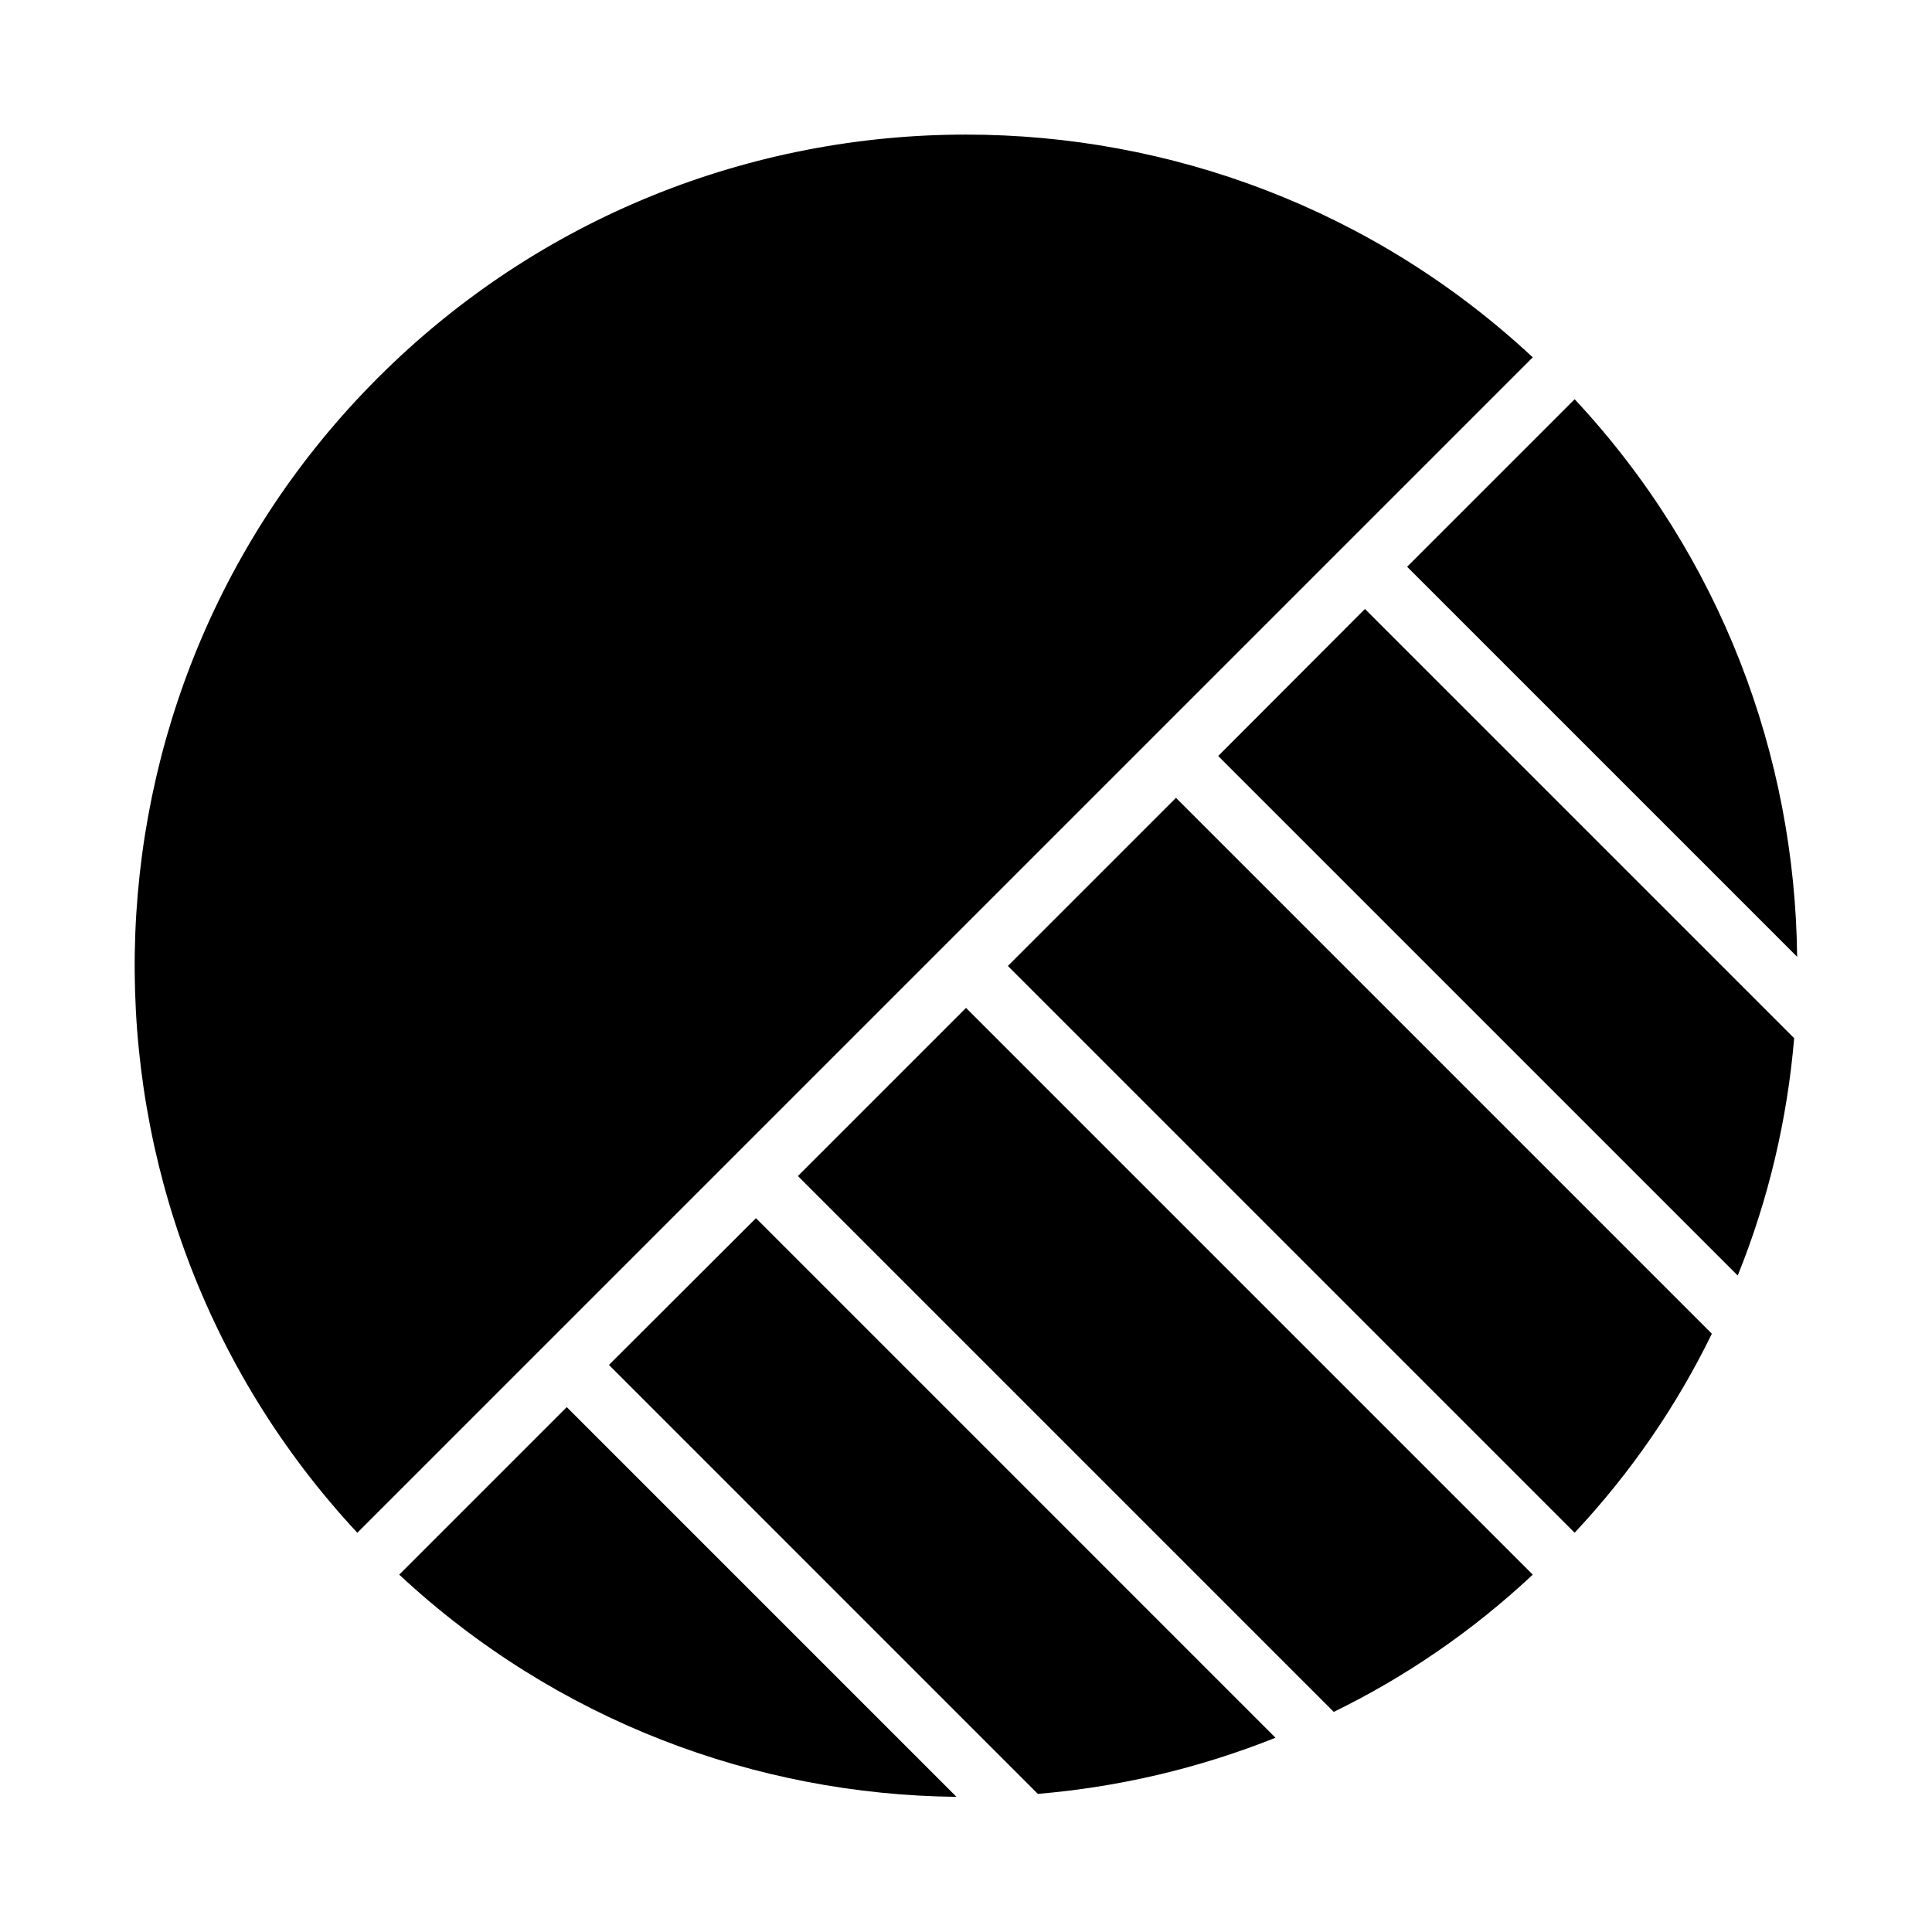
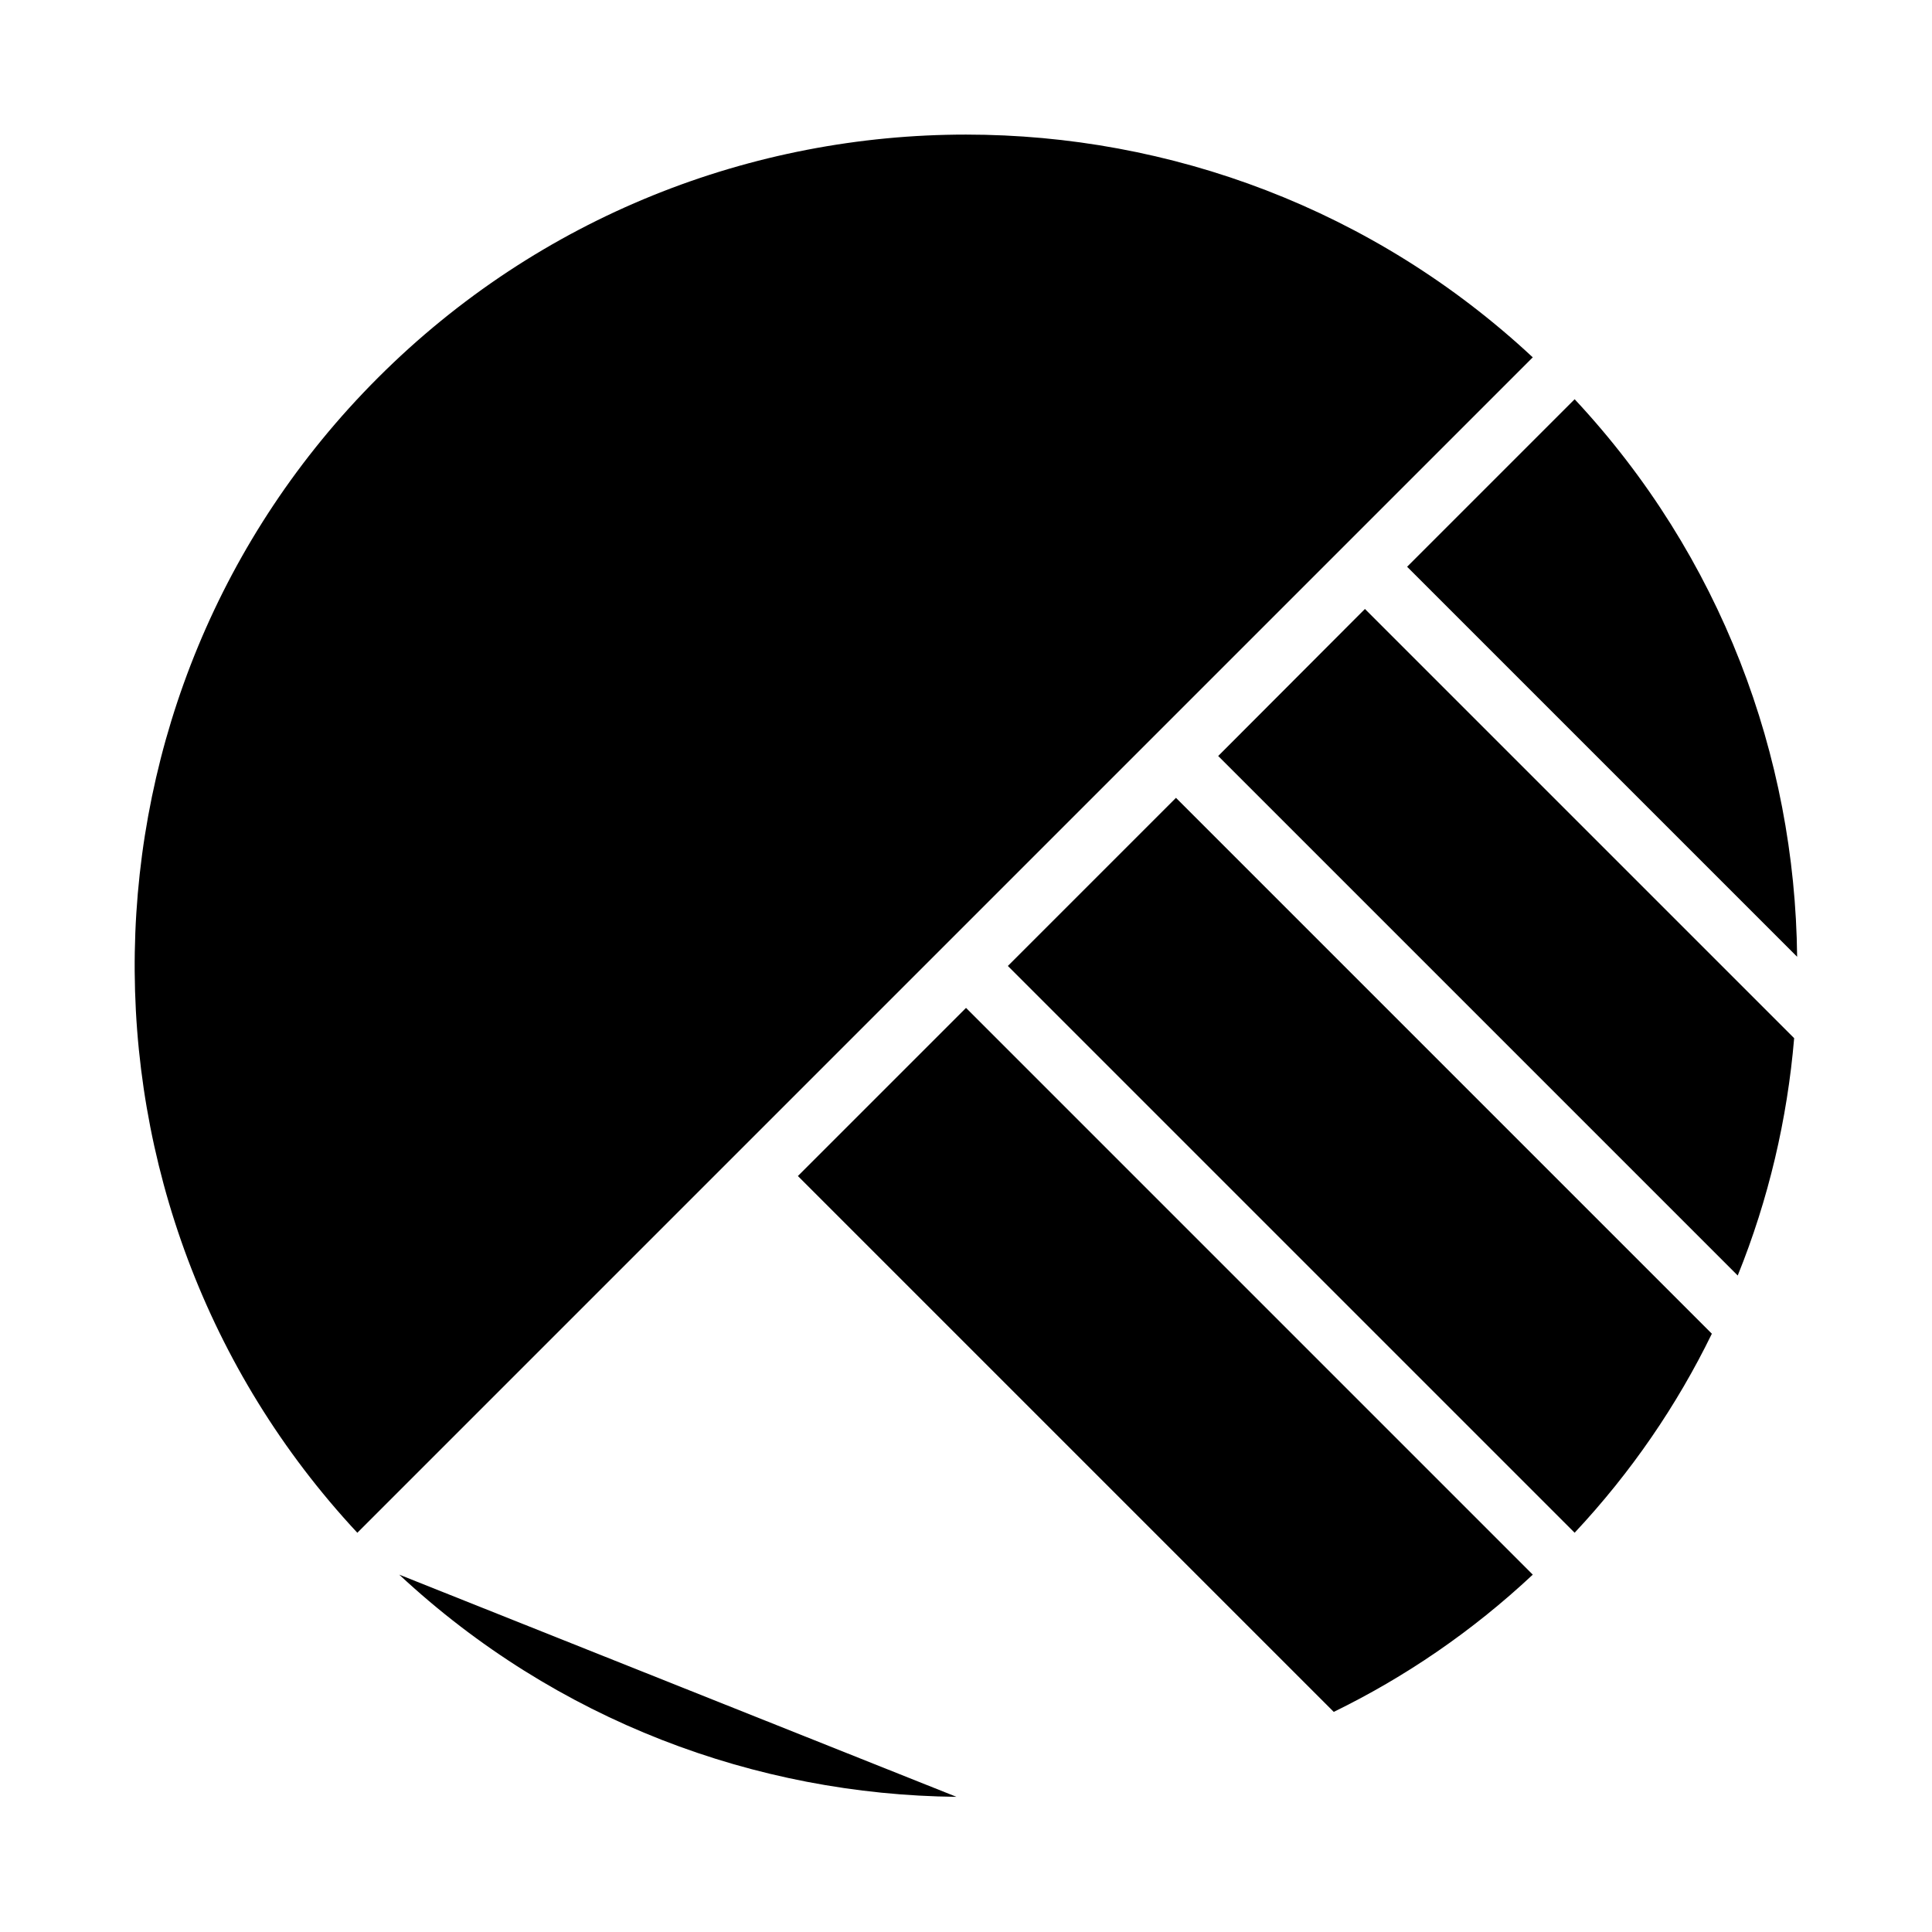
<svg xmlns="http://www.w3.org/2000/svg" fill="#000000" width="800px" height="800px" version="1.1" viewBox="144 144 512 512">
  <g>
-     <path d="m397.48 620.18c-53.137-0.551-106.11-20.152-147.68-58.883l44.398-44.398z" />
-     <path d="m482.02 604.52c-20.309 8.109-41.484 13.066-62.977 14.879l-113.67-113.68 38.965-38.887z" />
+     <path d="m397.48 620.18c-53.137-0.551-106.11-20.152-147.68-58.883z" />
    <path d="m550.2 561.3c-16.059 15.035-33.852 27.16-52.742 36.367l-142.01-142.01 44.559-44.555z" />
    <path d="m597.66 497.45c-9.211 18.895-21.332 36.684-36.367 52.742l-150.2-150.2 44.555-44.555z" />
    <path d="m619.47 419.13c-1.812 21.41-6.769 42.668-14.957 62.898l-137.68-137.68 38.887-38.965z" />
    <path d="m620.26 397.56-103.36-103.36 44.398-44.398c38.809 41.562 58.41 94.543 58.961 147.76z" />
    <path d="m550.2 238.7-311.5 311.5c-80.449-86.355-78.641-221.99 5.434-306.06 42.98-42.98 99.422-64.473 155.87-64.473 54 0 108 19.68 150.2 59.039z" />
  </g>
</svg>